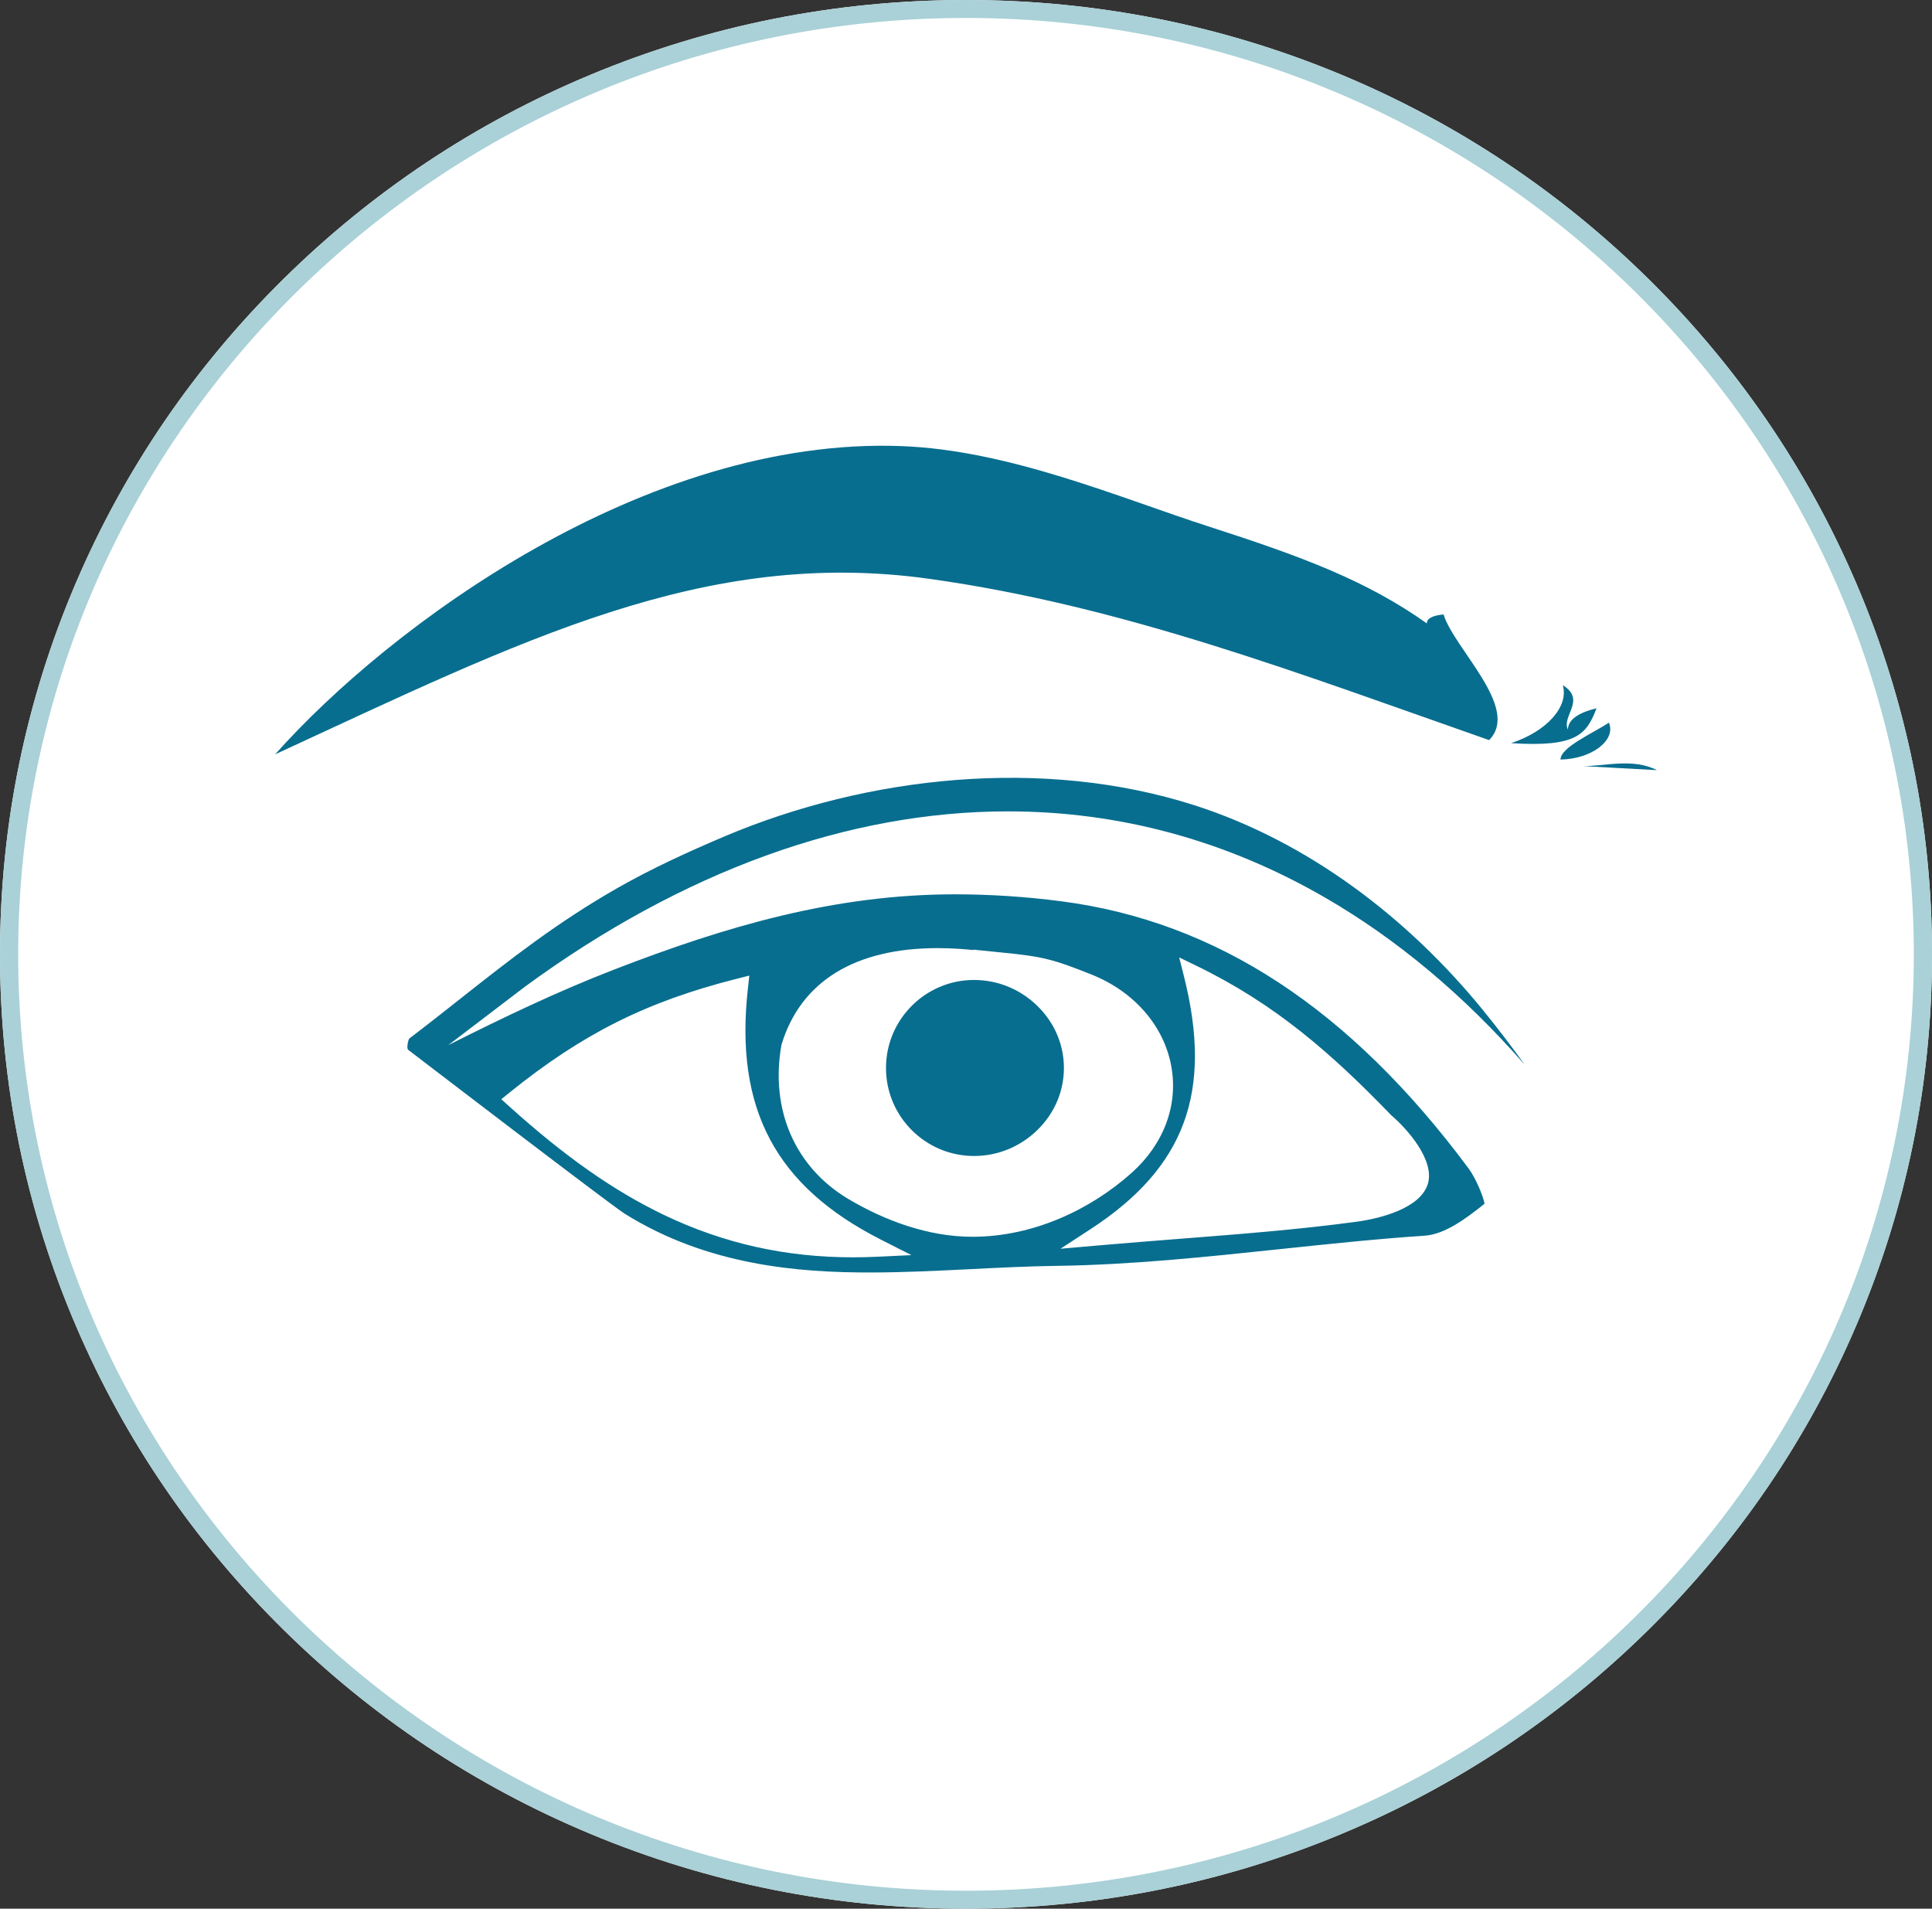
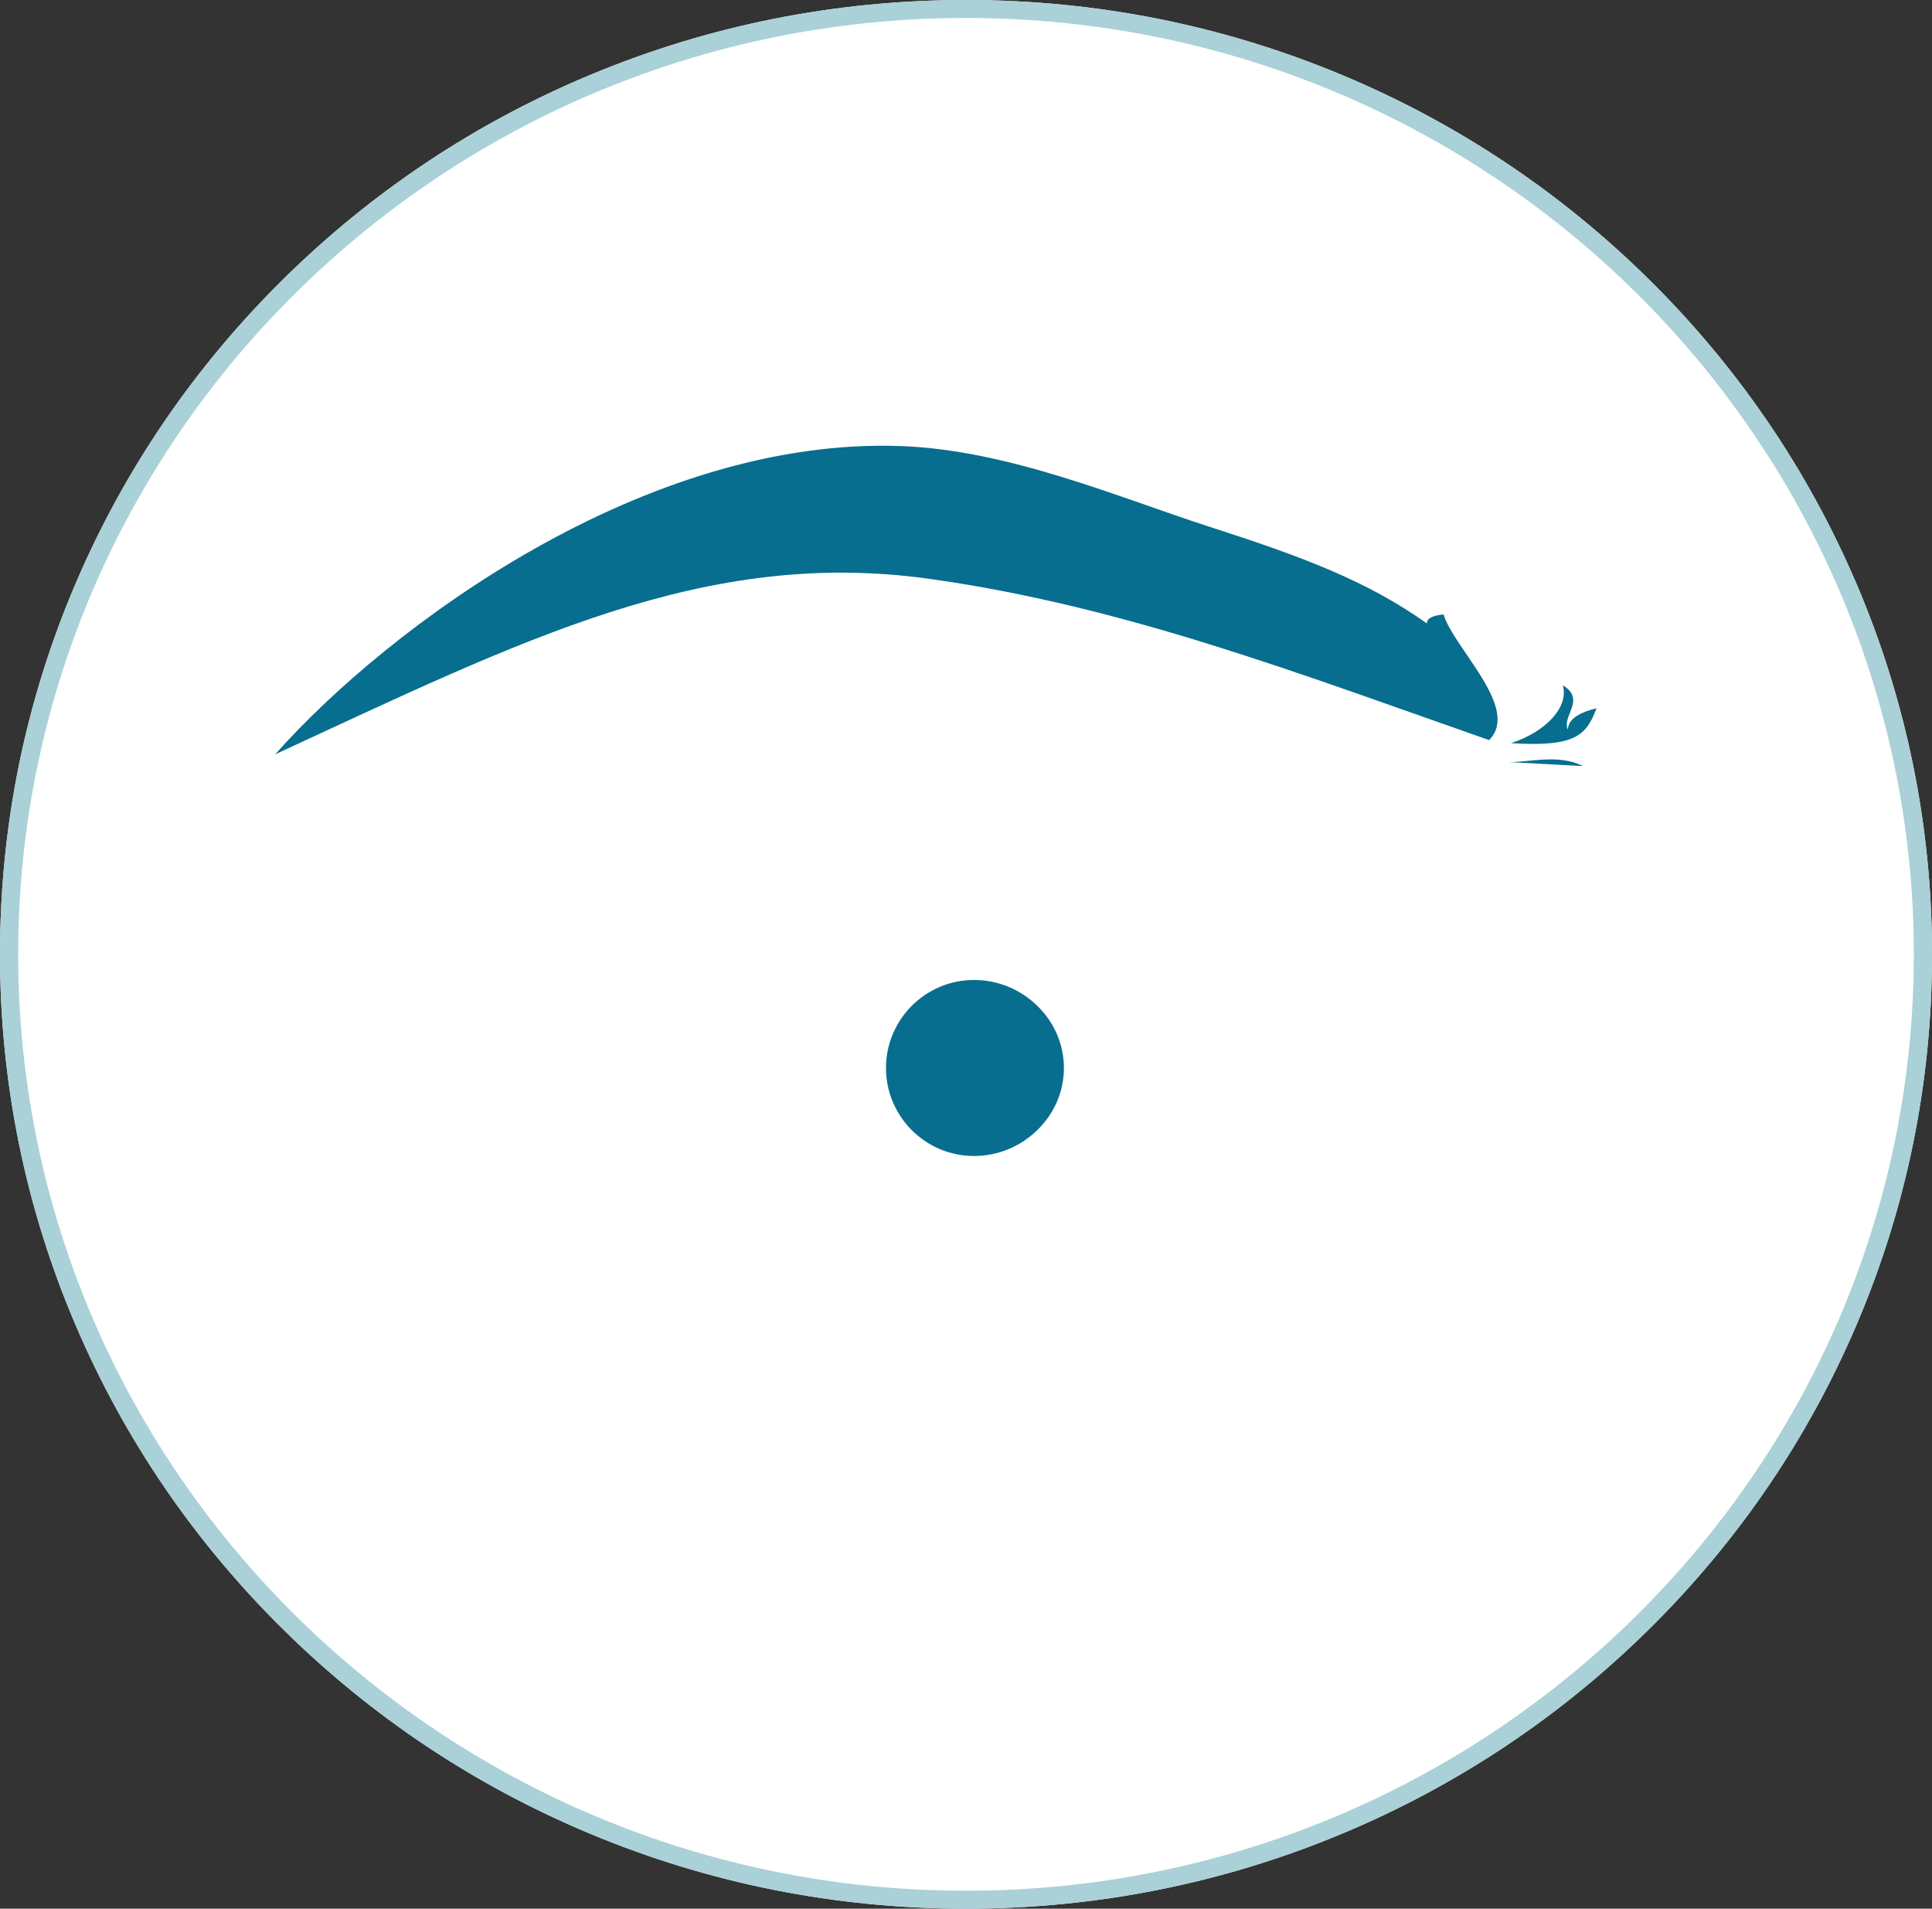
<svg xmlns="http://www.w3.org/2000/svg" id="_レイヤー_2" data-name="レイヤー 2" viewBox="0 0 867.25 856.7">
  <rect x="0" y="0" width="867.25" height="856.7" fill="#333333" stroke="none" />
  <defs>
    <style>
      .cls-1 {
        fill: #a9d1d7;
      }

      .cls-2 {
        fill-rule: evenodd;
      }

      .cls-2, .cls-3 {
        fill: #086e8f;
      }

      .cls-4 {
        fill: #fff;
      }
    </style>
  </defs>
  <g id="Layer_3" data-name="Layer 3">
    <g>
      <path class="cls-4" d="M833.17,261.62c-21.84-51.01-53.11-96.82-92.93-136.16-39.82-39.34-86.2-70.22-137.83-91.8C548.95,11.33,492.16,0,433.62,0s-115.33,11.33-168.79,33.66c-51.64,21.57-98.01,52.46-137.83,91.8-39.82,39.34-71.09,85.15-92.93,136.16C11.46,314.43,0,370.52,0,428.35s11.46,113.92,34.08,166.73c21.84,51.01,53.1,96.82,92.93,136.16,39.82,39.34,86.2,70.22,137.83,91.8,53.46,22.34,110.25,33.66,168.79,33.66s115.33-11.33,168.79-33.66c51.64-21.58,98.01-52.46,137.83-91.8,39.82-39.34,71.09-85.15,92.93-136.16,22.61-52.81,34.08-108.91,34.08-166.73s-11.47-113.92-34.08-166.73Z" />
      <path class="cls-1" d="M833.17,261.62c-21.84-51.01-53.11-96.82-92.93-136.16-39.82-39.34-86.2-70.22-137.83-91.8C548.95,11.33,492.16,0,433.62,0s-115.33,11.33-168.79,33.66c-51.64,21.57-98.01,52.46-137.83,91.8-39.82,39.34-71.09,85.15-92.93,136.16C11.46,314.43,0,370.52,0,428.35s11.46,113.92,34.08,166.73c21.84,51.01,53.1,96.82,92.93,136.16,39.82,39.34,86.2,70.22,137.83,91.8,53.46,22.34,110.25,33.66,168.79,33.66s115.33-11.33,168.79-33.66c51.64-21.58,98.01-52.46,137.83-91.8,39.82-39.34,71.09-85.15,92.93-136.16,22.61-52.81,34.08-108.91,34.08-166.73s-11.47-113.92-34.08-166.73ZM433.62,848.64c-234.6,0-425.46-188.54-425.46-420.29S199.02,8.06,433.62,8.06s425.47,188.54,425.47,420.29-190.86,420.29-425.47,420.29Z" />
      <g>
        <g>
          <path class="cls-3" d="M640.5,279.82c-26.86-19.05-55.39-29.79-97.65-43.41-40.64-13.1-89.83-34.39-138.36-36.19-114.95-4.26-229.89,80.89-280.98,138.36,110.69-51.09,192.7-92.91,293.75-78.76,87.38,12.24,166.03,42.57,251.18,72.37,14.23-14.3-15.66-40.92-20.45-56.4-5.04.49-7.55,1.83-7.48,4.03Z" />
          <path class="cls-3" d="M716.66,317.92c-8.41,2.01-12.71,5.19-12.87,9.53-2.9-6.19,8.38-13.26-2.27-19.91,2.81,9.59-7.21,20.77-23.22,26.02,29.69,1.92,33.86-4.03,38.37-15.65Z" />
-           <path class="cls-3" d="M722.23,324.37c-7.34,4.8-21.7,11.03-21.74,16.55,14.03-.22,25.07-8.73,21.74-16.55Z" />
-           <path class="cls-3" d="M710.51,343.86l33.23,1.81c-10.78-5.6-24.01-1.65-33.23-1.81Z" />
+           <path class="cls-3" d="M710.51,343.86c-10.78-5.6-24.01-1.65-33.23-1.81Z" />
        </g>
        <g>
-           <path class="cls-2" d="M684.37,477.82c-5.45-7.63-11.73-15.9-18.84-24.62-33.33-40.88-78.02-75.32-129.35-91.76-67.99-21.77-146.78-13.2-210.99,13.99-16.19,6.86-32.51,14.33-47.8,23.03-27.39,15.6-48.54,32.29-70.93,49.96-7.33,5.79-14.91,11.77-22.71,17.69-.62.86-1.1,3.66-.78,4.63l.22.43s91.02,69.71,97.13,73.53c37.41,23.44,78.51,26.45,110.13,26.45,15.19,0,30.65-.78,45.59-1.52,12.57-.63,25.56-1.28,38.14-1.45,33.61-.45,67.49-4.04,100.26-7.5,21.29-2.25,43.29-4.58,65.15-6.05,8.88-.6,18.42-7.57,26.82-14.36-.57-3.13-3.81-11.29-7.19-15.83-53.2-71.6-113.01-110.82-182.85-119.91-15.9-2.07-31.95-3.12-47.68-3.12-54.15,0-103.01,14.43-152.98,33.76-25.62,9.91-50.04,21.64-74.5,33.94l34.7-26.44c35.15-25.71,71.45-45.44,107.86-58.63,36.37-13.18,72.91-19.86,108.61-19.86,50.2,0,98.2,13.07,142.67,38.84,32.14,18.62,62.04,43.68,89.32,74.8ZM537.17,433.54c35.3,17.14,60.47,39.21,87.37,67.06,7.34,6.24,19.46,20.15,16.45,30.6-3.21,11.17-21.51,15.74-32.01,17.16-25.54,3.46-51.57,5.5-79.12,7.65-12.1.95-24.6,1.93-37.69,3.07l-16.13,1.41,13.56-8.84c42.41-27.67,54.92-61.6,41.85-113.48l-2.13-8.44,7.83,3.8ZM350.78,469.06l.12-.49c8.71-28.14,32.92-43.01,70.01-43.01,6.81,0,12.46.51,16.01.85l.02-.17,12.65,1.28c18.88,1.83,23.52,3.19,40.28,9.86,19.26,7.66,32.7,23.13,35.94,41.38,3.09,17.39-3.4,34.75-17.79,47.63-18.83,16.85-44.58,28.73-71.53,28.73-19.87,0-39.45-7.32-55.66-16.95-23.95-14.25-35.19-40.08-30.06-69.12ZM228.72,490.39c32.87-26.48,61.46-40.8,101.98-51.07l5.67-1.44-.65,5.82c-6.02,53.93,12.4,88.69,59.73,112.71l13.67,6.94-15.32.73c-3.65.17-7.3.26-10.86.26h0c-30.36,0-58.09-6.21-84.8-18.98-22.48-10.75-44.59-26.25-69.59-48.8l-3.53-3.18,3.7-2.98Z" />
          <path class="cls-3" d="M465.54,451.38c-7.68-7.44-17.74-11.53-28.32-11.53-21.78,0-39.51,17.72-39.51,39.51s17.72,39.5,39.51,39.5c10.59,0,20.64-4.1,28.32-11.53,7.76-7.52,12.04-17.45,12.04-27.97s-4.27-20.46-12.04-27.98Z" />
        </g>
      </g>
    </g>
  </g>
</svg>